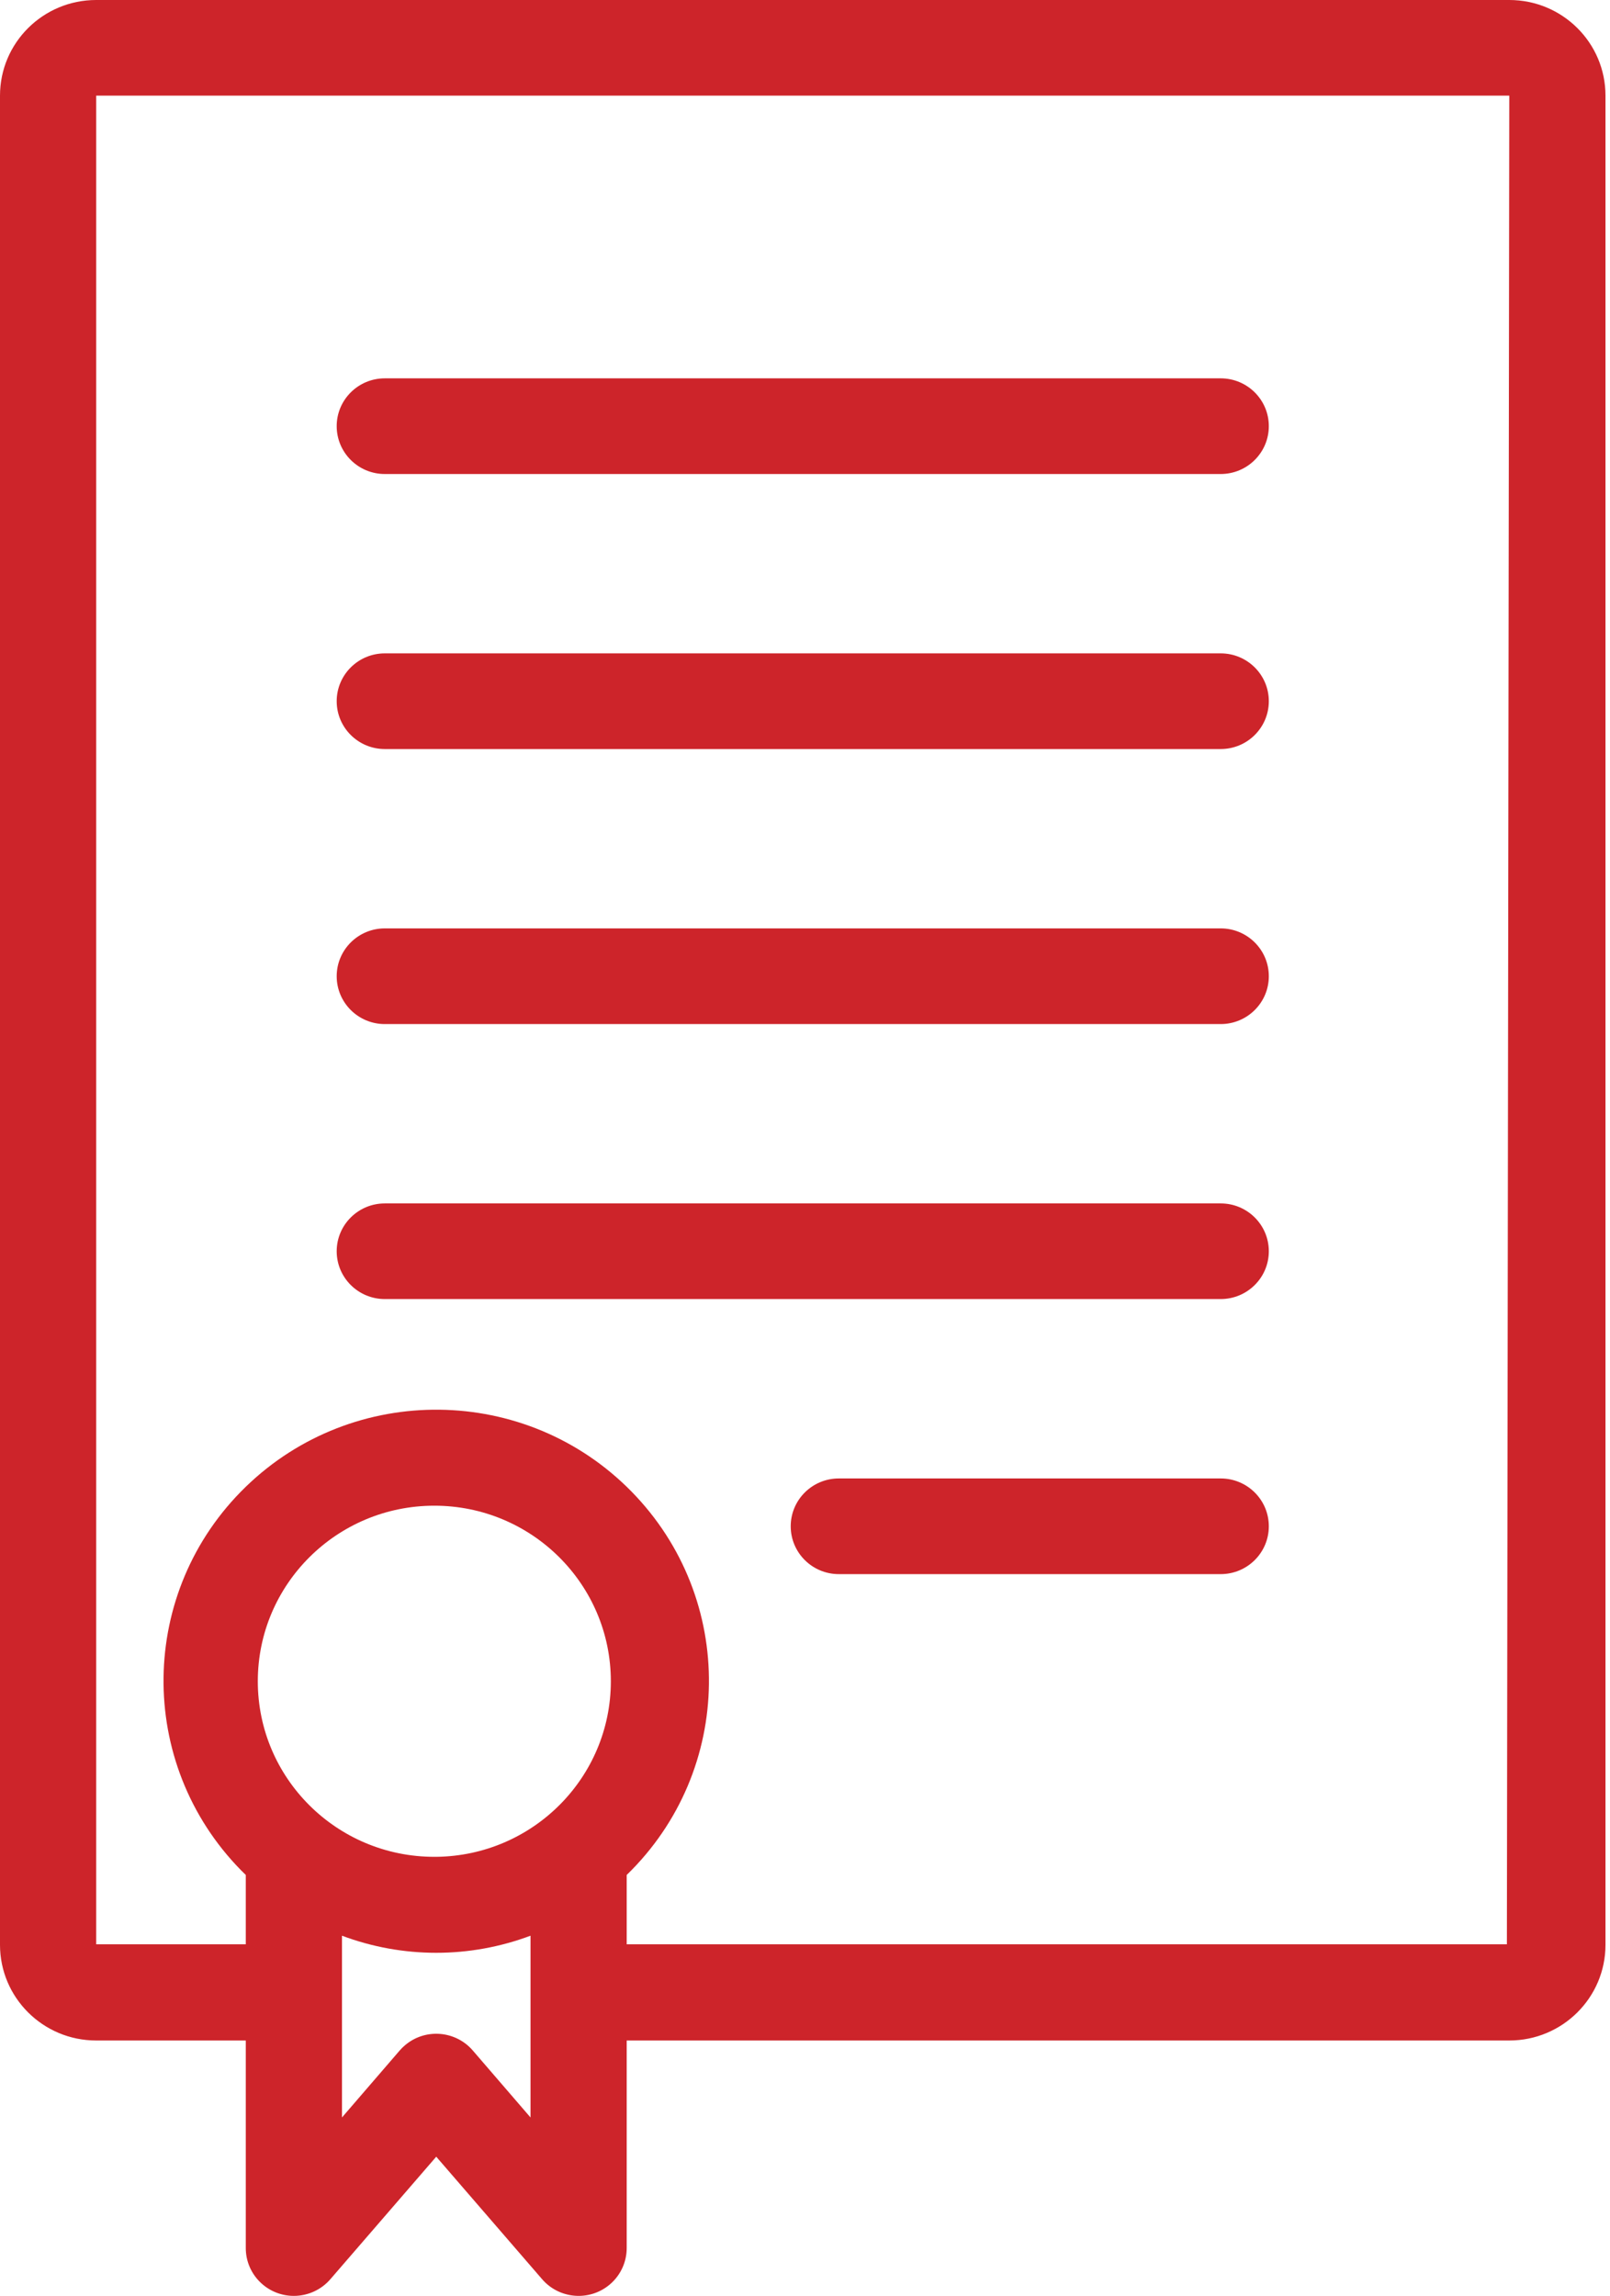
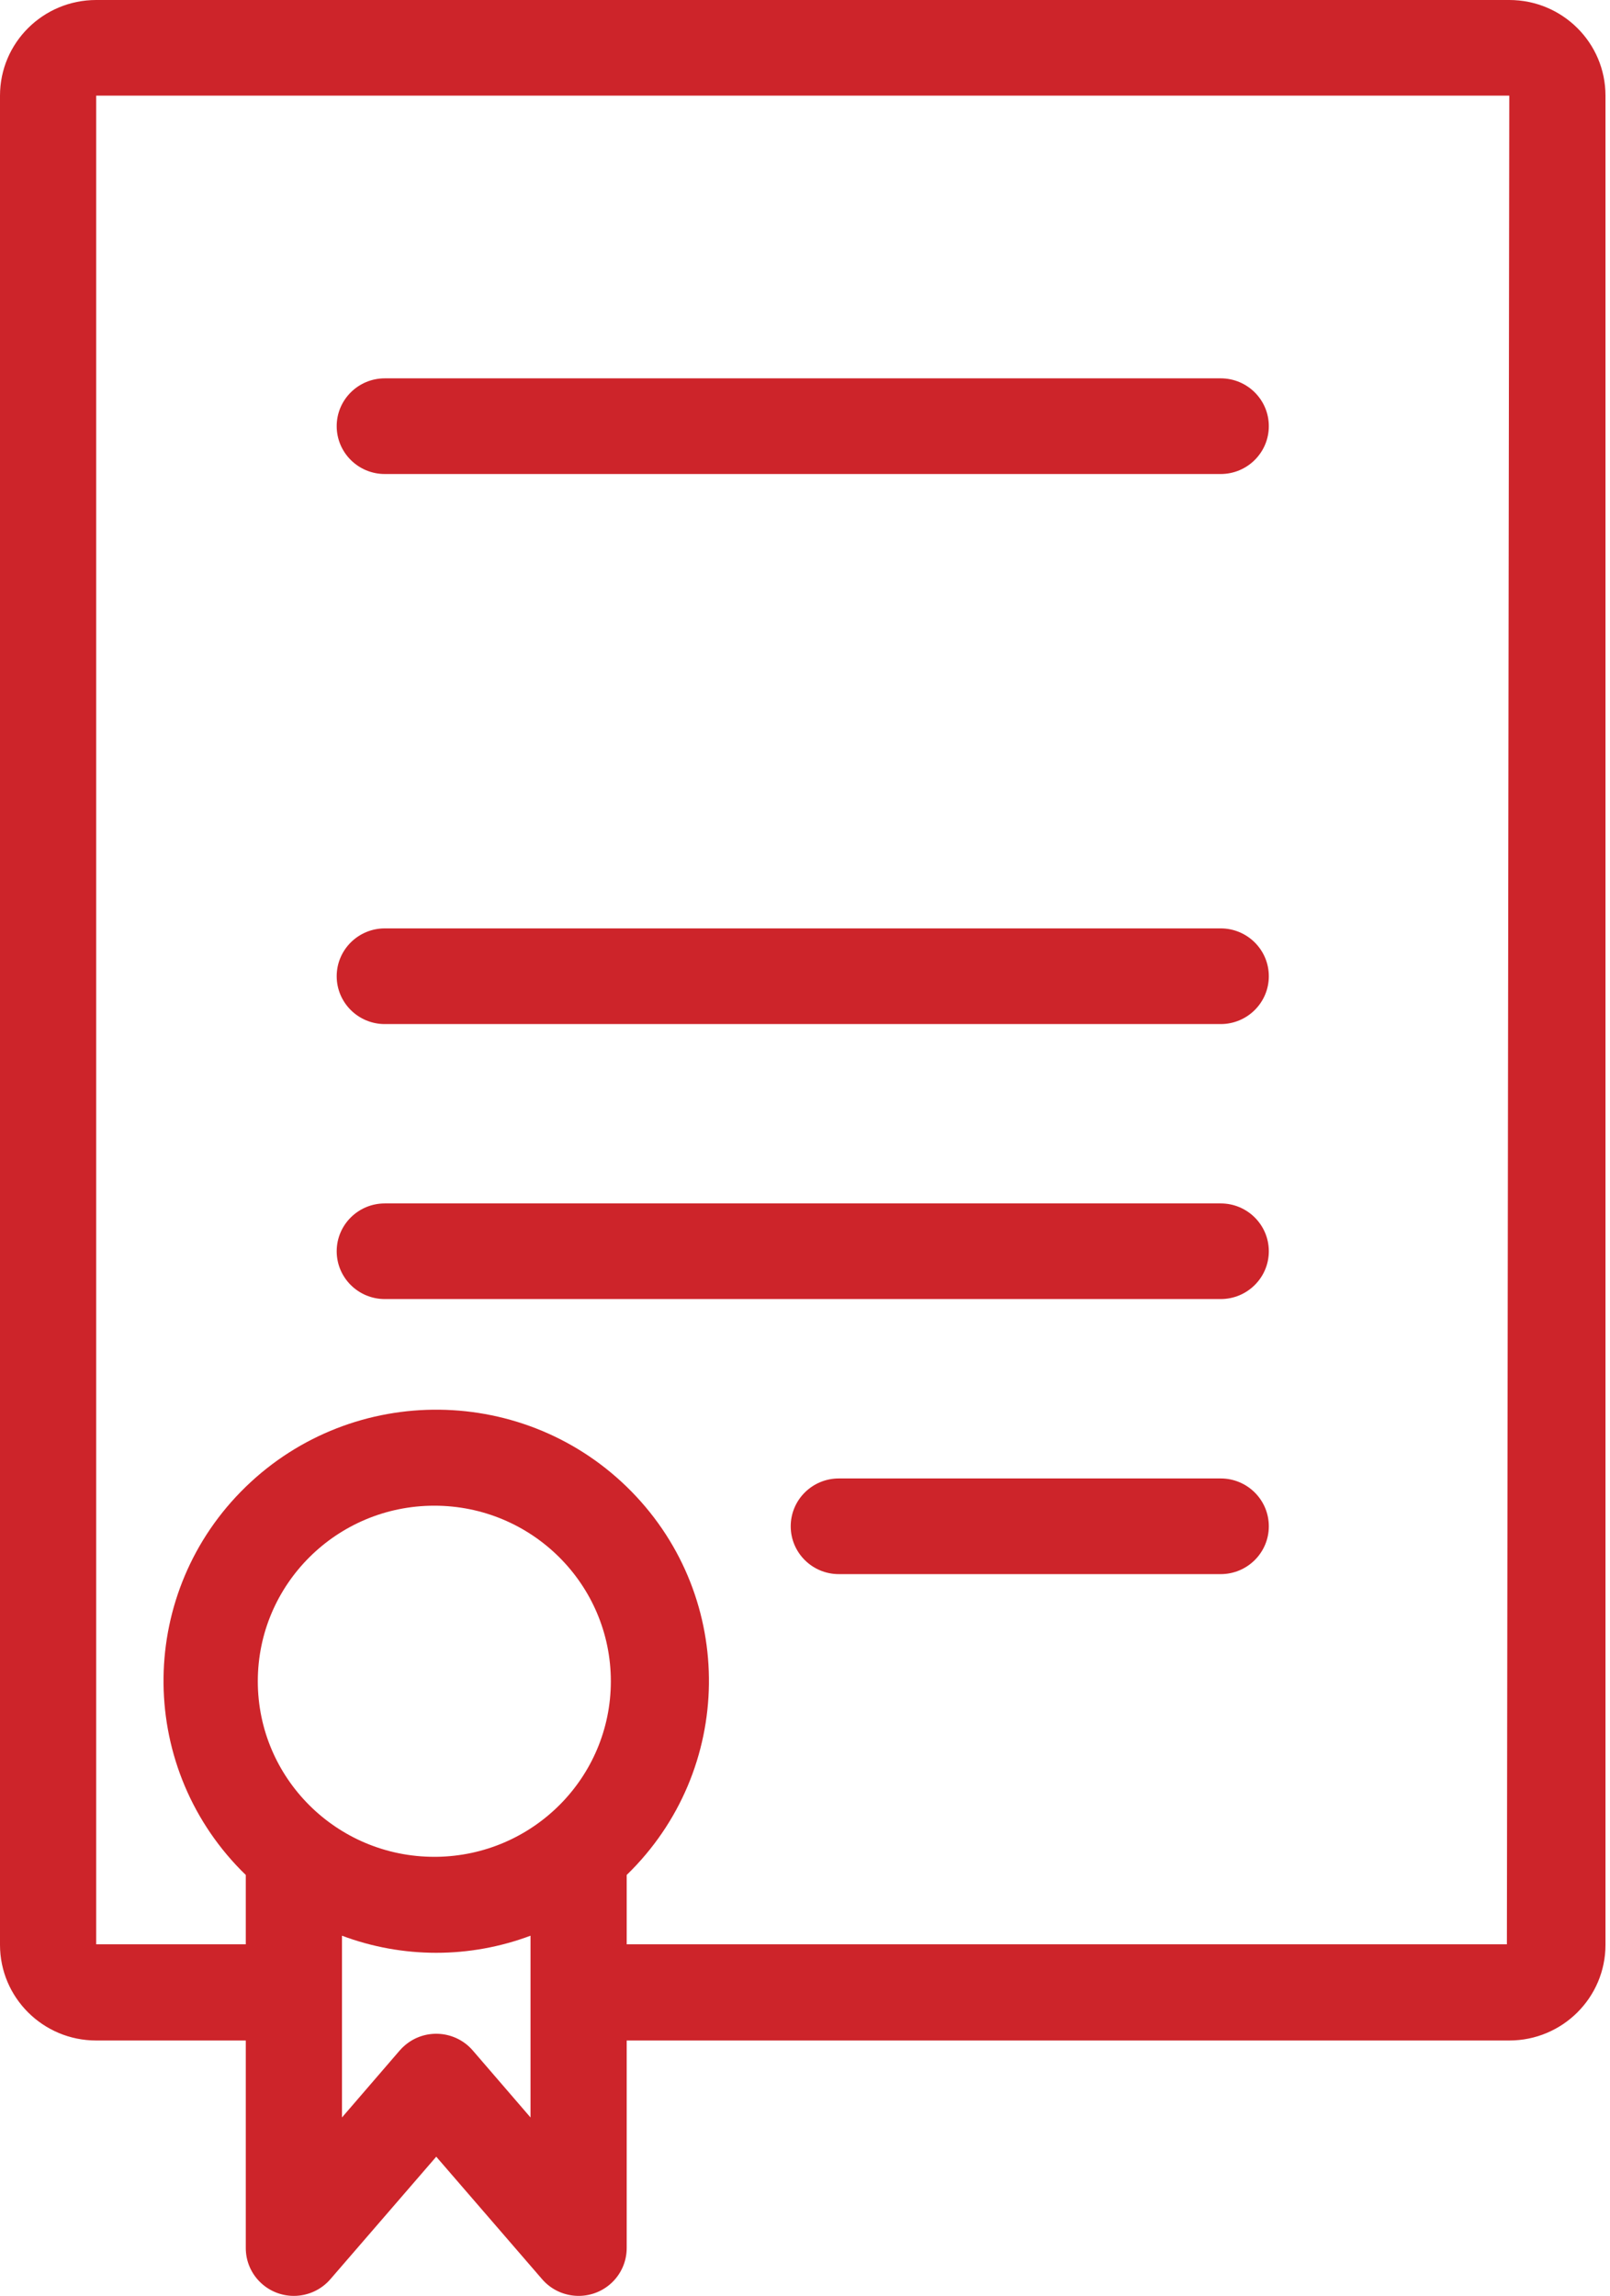
<svg xmlns="http://www.w3.org/2000/svg" width="47px" height="67px" viewBox="0 0 47 67" version="1.1">
  <title>ico-legal</title>
  <desc>Created with Sketch.</desc>
  <defs />
  <g id="Home" stroke="none" stroke-width="1" fill="none" fill-rule="evenodd">
    <g id="Compramos-edificios" transform="translate(-843, -2434)" fill="#CD242A">
      <g id="Invierte-en-los-activos" transform="translate(150, 2141)">
        <g id="jurídico" transform="translate(588, 293)">
          <g id="ico-legal" transform="translate(105, 0)">
            <path d="M43.99,56.74 L18.295,56.74 L18.295,54.716 C21.442,51.663 21.503,46.653 18.433,43.525 C15.362,40.397 10.322,40.336 7.175,43.388 C4.028,46.44 3.966,51.452 7.037,54.58 C7.082,54.626 7.128,54.671 7.175,54.716 L7.175,56.74 L2.808,56.74 L2.808,2.791 L44.06,2.791 L43.99,56.74 Z M17.832,49.064 C17.832,51.871 15.559,54.155 12.735,54.187 L12.679,54.187 C9.833,54.187 7.526,51.893 7.526,49.064 C7.526,46.235 9.833,43.94 12.679,43.94 C15.525,43.94 17.832,46.235 17.832,49.064 Z M13.802,59.839 C13.298,59.254 12.412,59.184 11.823,59.686 C11.767,59.733 11.715,59.784 11.668,59.839 L9.983,61.793 L9.983,56.489 C11.757,57.154 13.713,57.154 15.487,56.489 L15.487,61.793 L13.802,59.839 Z M44.06,0 L2.808,0 C1.257,0 0,1.249 0,2.791 L0,56.755 C0,58.296 1.257,59.547 2.808,59.547 L7.175,59.547 L7.175,65.604 C7.175,66.375 7.803,67 8.578,67 C8.989,67 9.379,66.822 9.646,66.511 L12.735,62.938 L15.824,66.511 C16.328,67.097 17.215,67.166 17.804,66.665 C18.116,66.4 18.295,66.012 18.295,65.604 L18.295,59.547 L44.06,59.547 C45.611,59.547 46.868,58.296 46.868,56.755 L46.868,2.791 C46.868,1.249 45.611,0 44.06,0 Z" id="Fill-1" />
            <path d="M35.635,11.041 L11.233,11.041 C10.458,11.041 9.829,11.666 9.829,12.436 C9.829,13.208 10.458,13.833 11.233,13.833 L35.635,13.833 C36.411,13.833 37.04,13.208 37.04,12.436 C37.04,11.666 36.411,11.041 35.635,11.041" id="Fill-4" />
-             <path d="M35.635,19.067 L11.233,19.067 C10.458,19.067 9.829,19.692 9.829,20.463 C9.829,21.234 10.458,21.859 11.233,21.859 L35.635,21.859 C36.411,21.859 37.04,21.234 37.04,20.463 C37.04,19.692 36.411,19.067 35.635,19.067" id="Fill-6" />
            <path d="M35.635,27.093 L11.233,27.093 C10.458,27.093 9.829,27.718 9.829,28.489 C9.829,29.26 10.458,29.885 11.233,29.885 L35.635,29.885 C36.411,29.885 37.04,29.26 37.04,28.489 C37.04,27.718 36.411,27.093 35.635,27.093" id="Fill-8" />
            <path d="M35.635,35.119 L11.233,35.119 C10.458,35.119 9.829,35.744 9.829,36.515 C9.829,37.285 10.458,37.91 11.233,37.91 L35.635,37.91 C36.411,37.91 37.04,37.285 37.04,36.515 C37.04,35.744 36.411,35.119 35.635,35.119" id="Fill-10" />
            <path d="M35.635,43.145 L24.488,43.145 C23.712,43.145 23.083,43.77 23.083,44.541 C23.083,45.312 23.712,45.937 24.488,45.937 L35.635,45.937 C36.411,45.937 37.04,45.312 37.04,44.541 C37.04,43.77 36.411,43.145 35.635,43.145" id="Fill-12" />
          </g>
        </g>
      </g>
    </g>
  </g>
</svg>